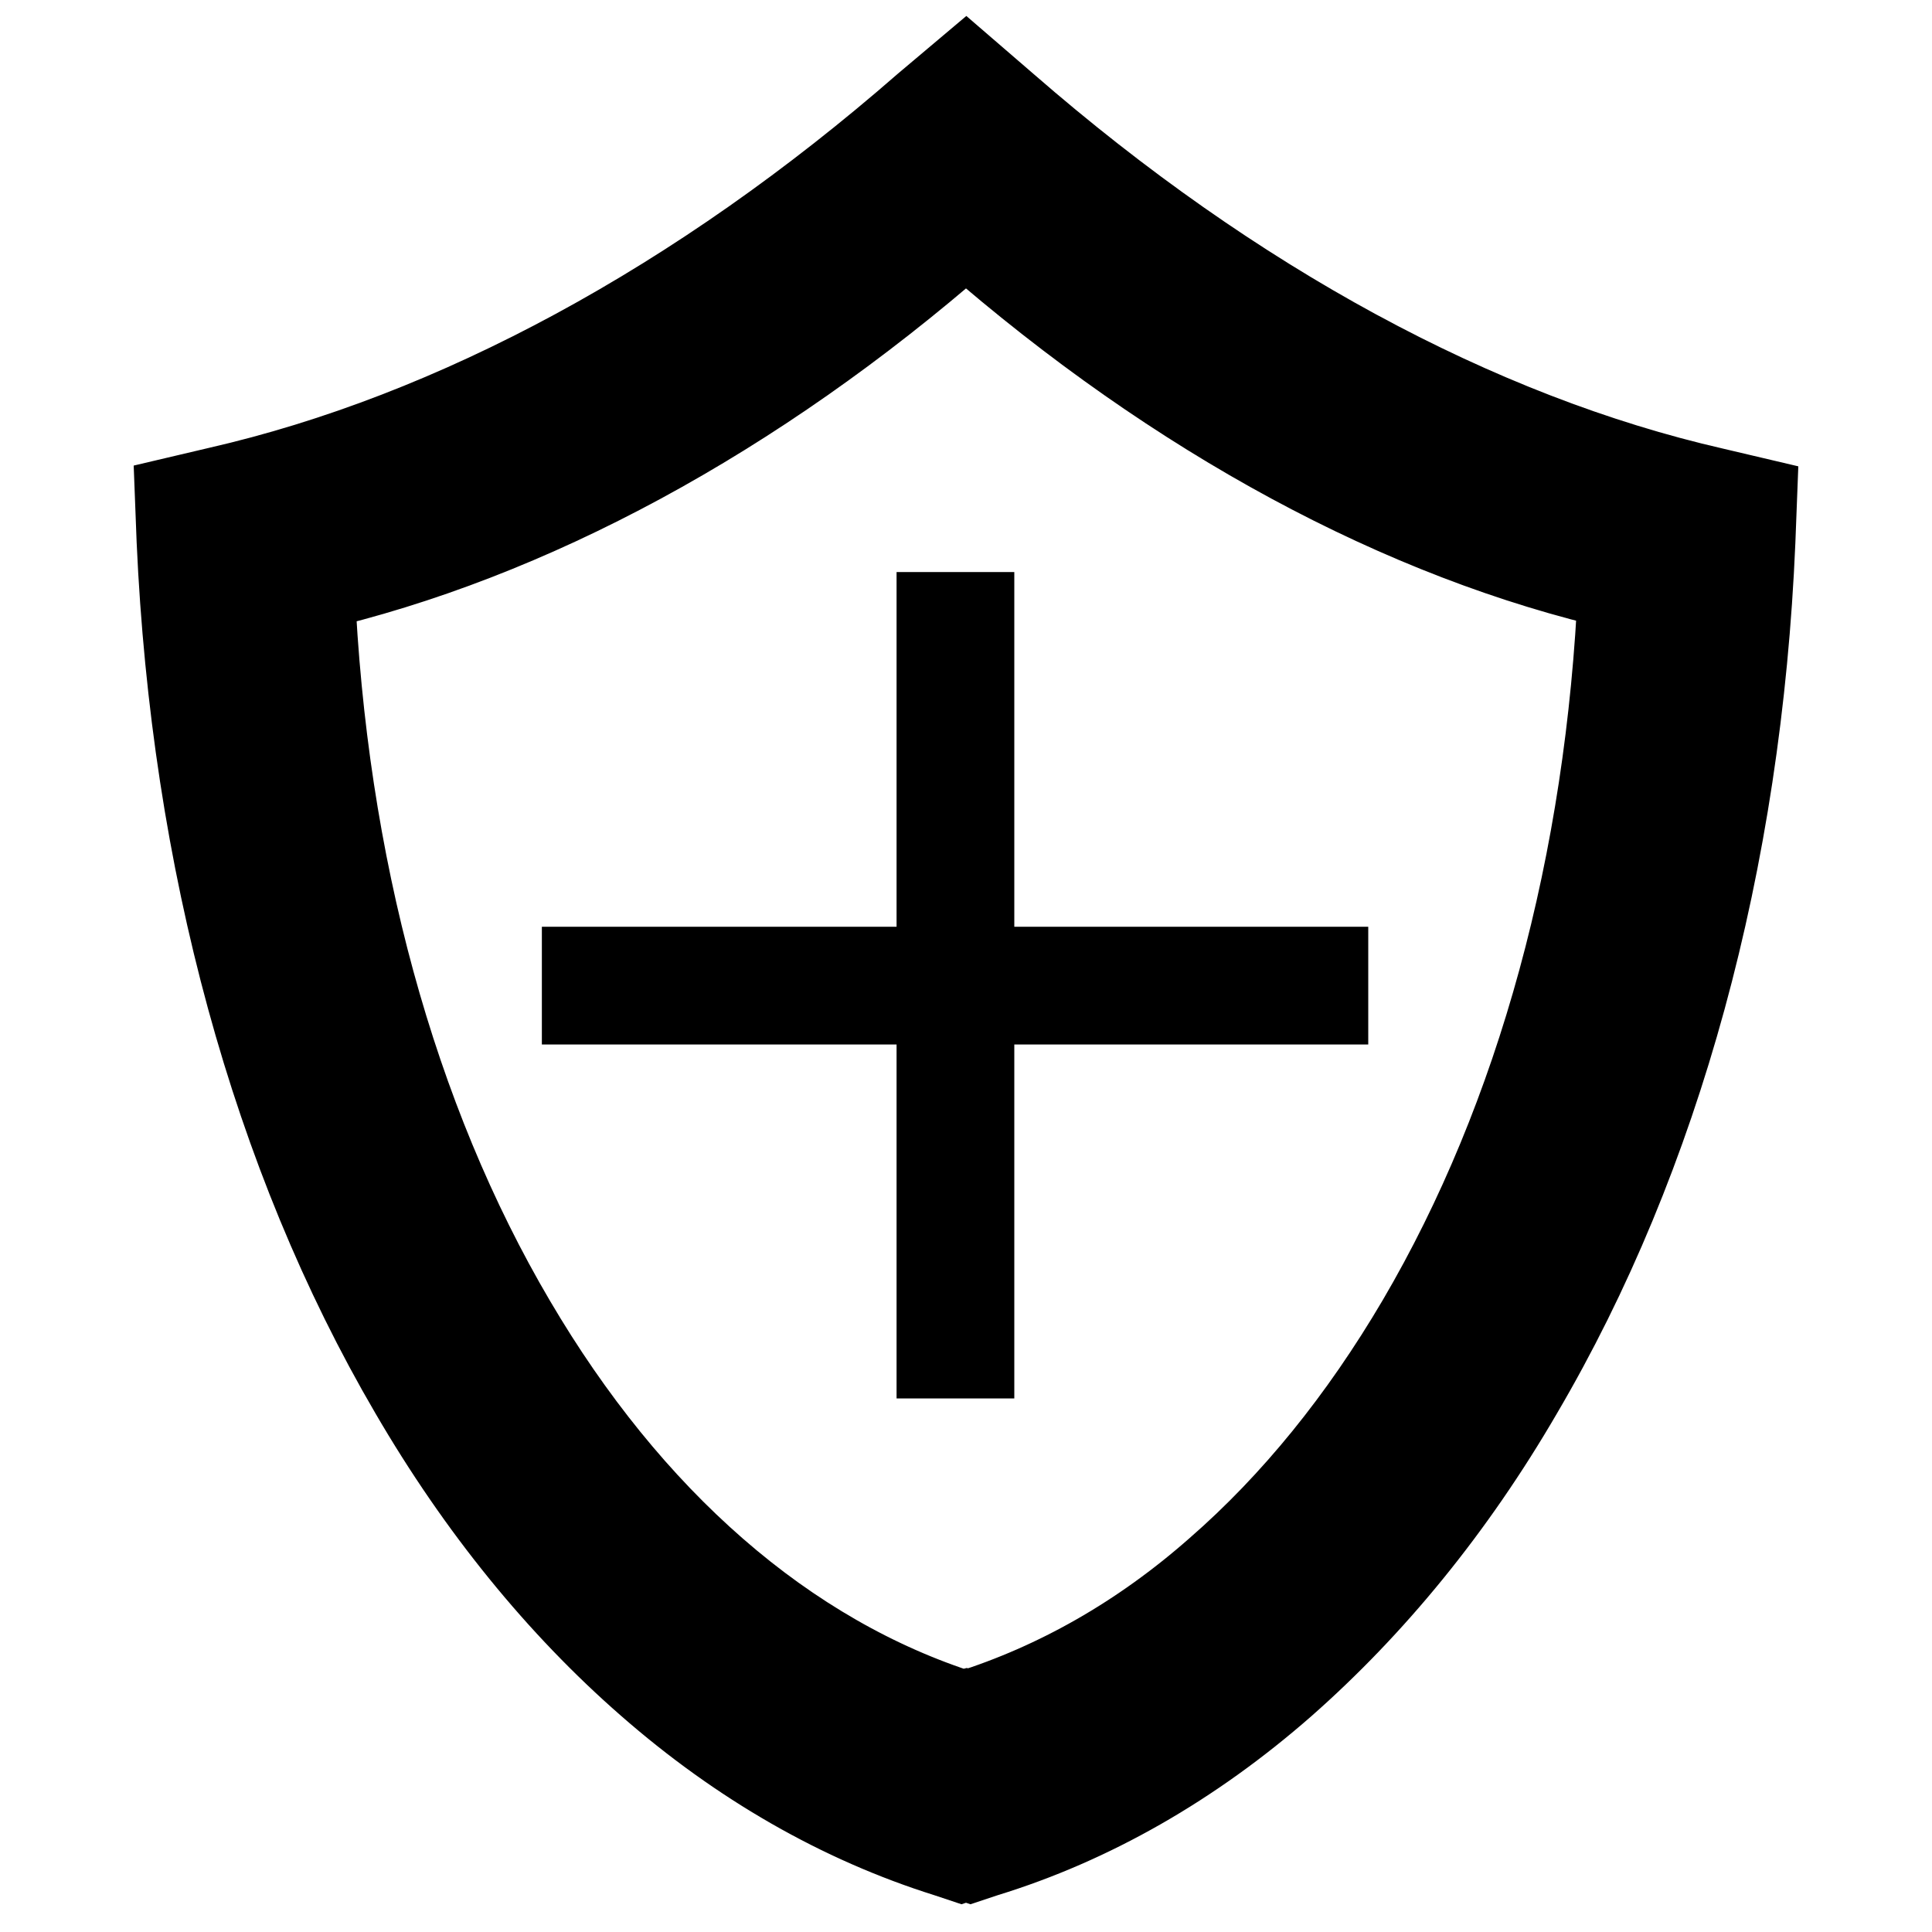
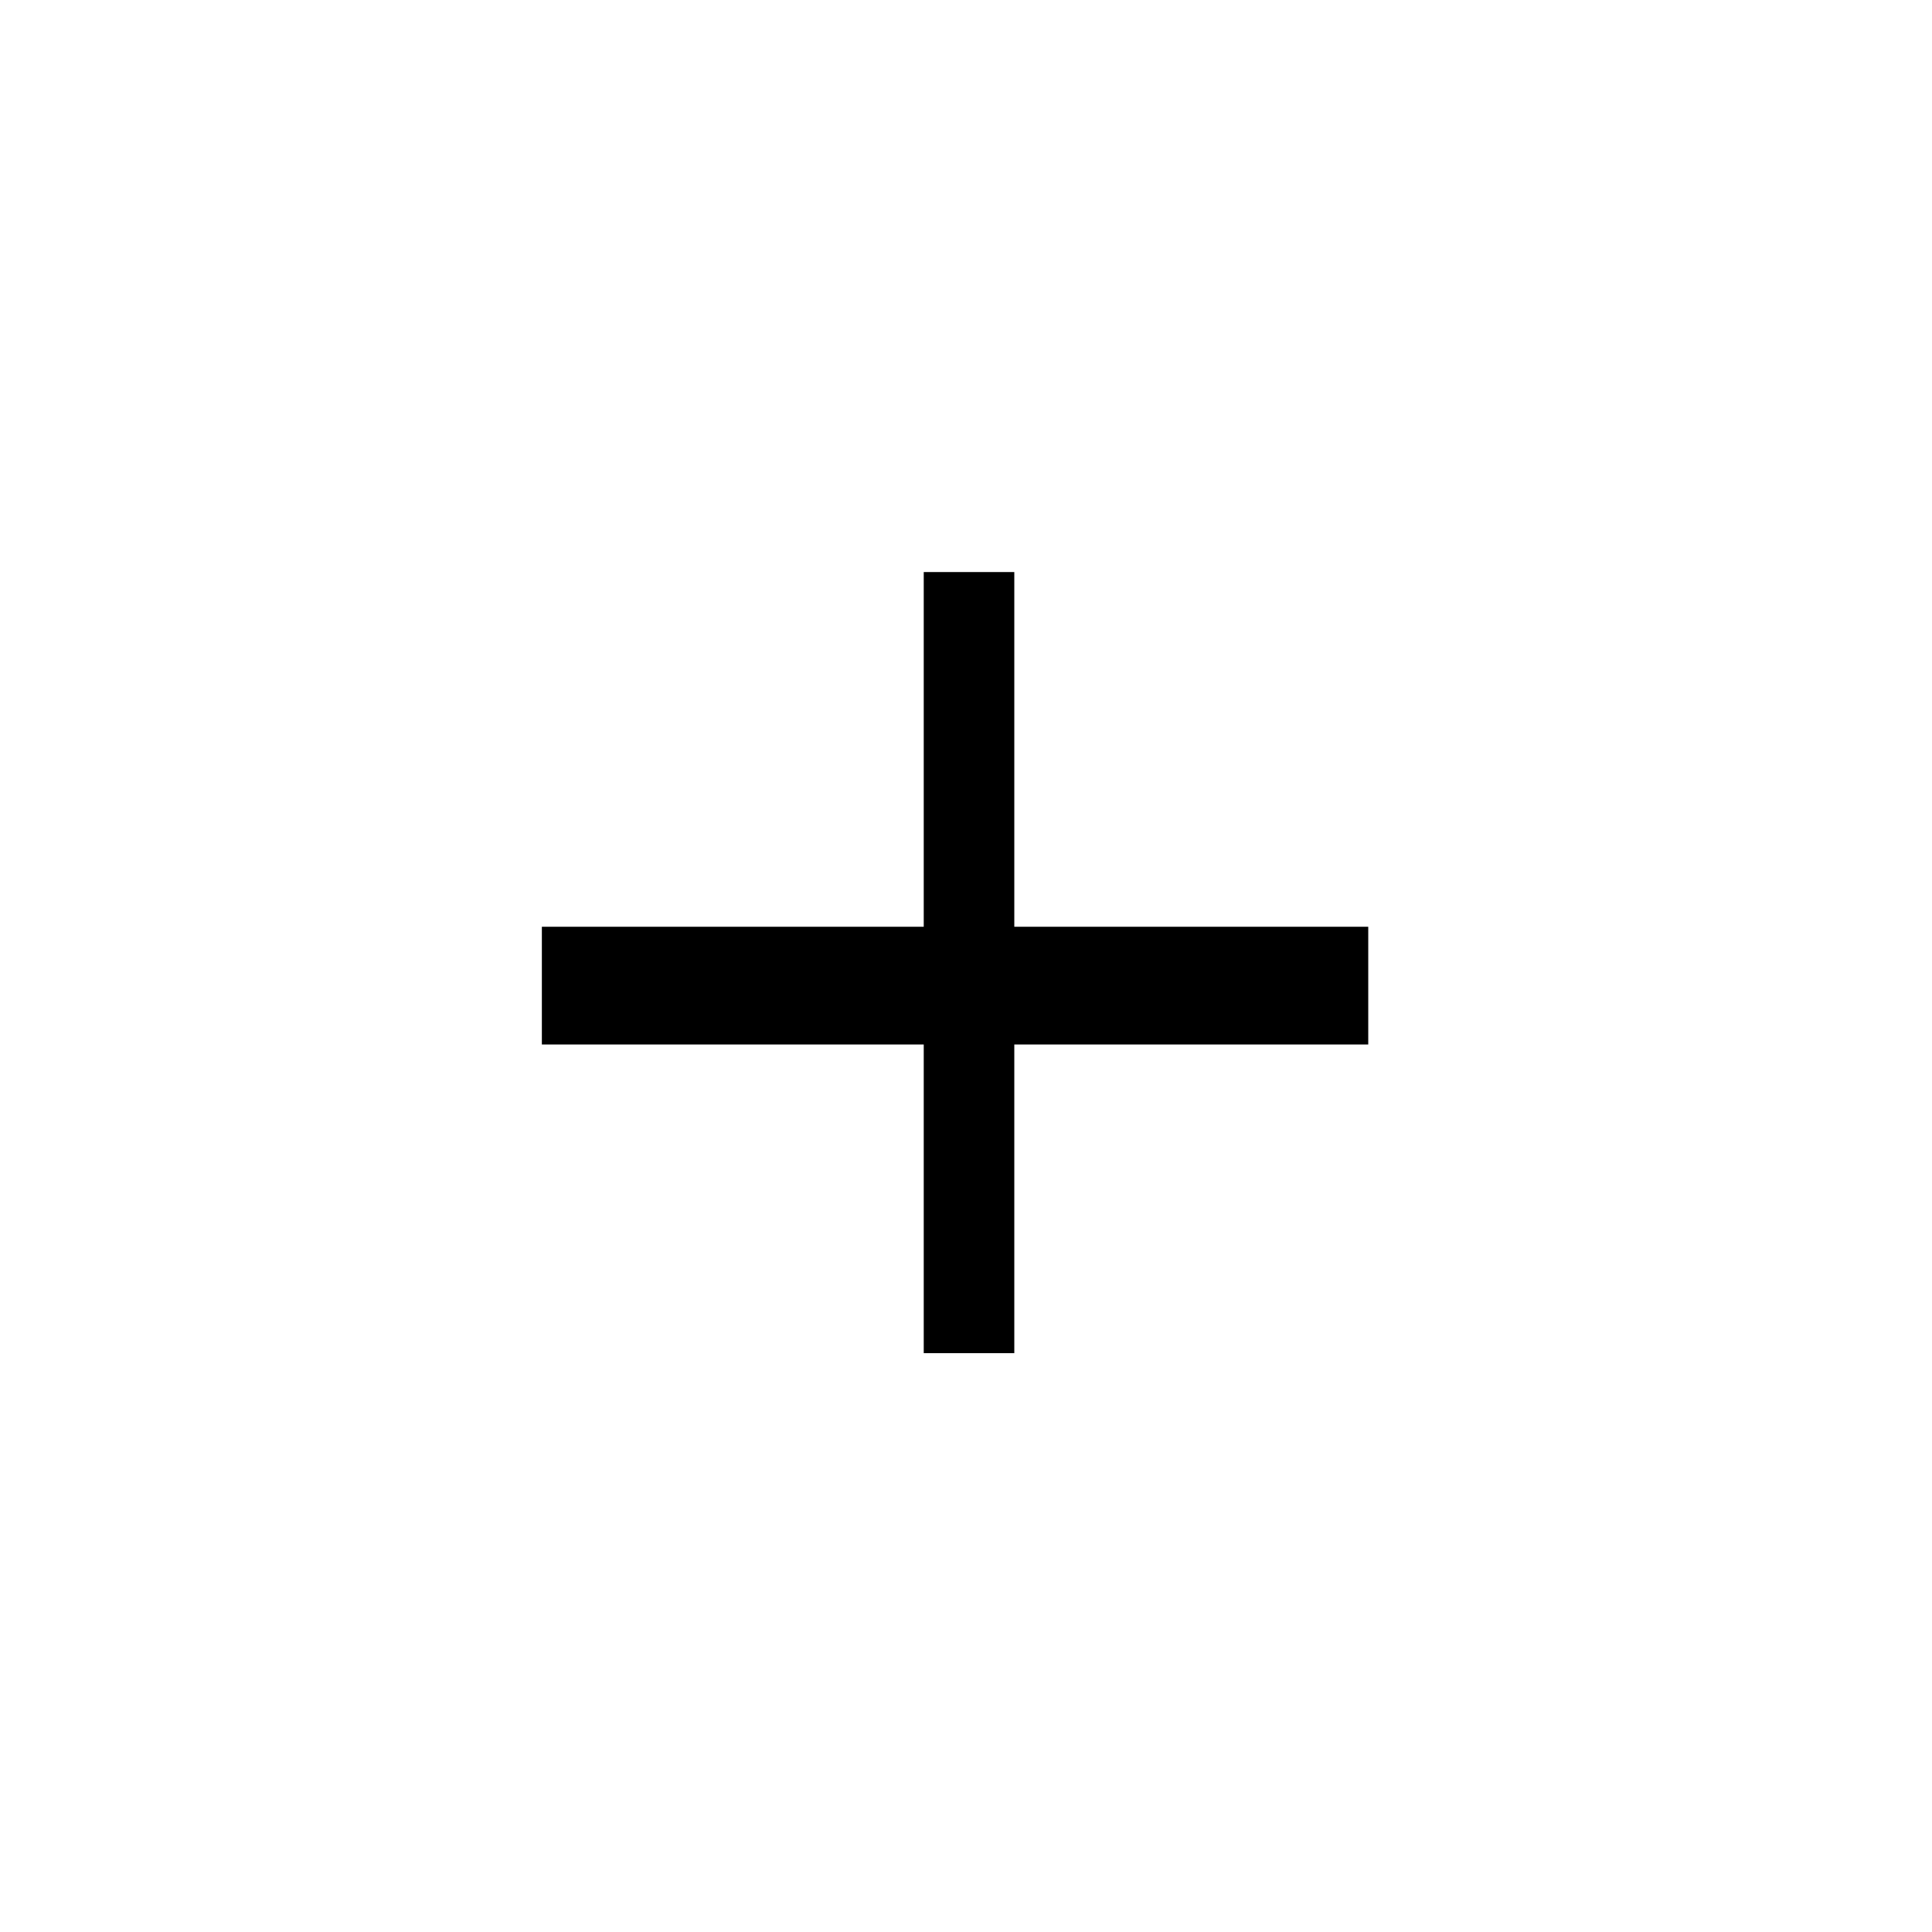
<svg xmlns="http://www.w3.org/2000/svg" version="1.1" x="0px" y="0px" viewBox="0 0 256 256" enable-background="new 0 0 256 256" xml:space="preserve">
  <g>
    <g>
-       <path stroke-width="12" fill-opacity="0" stroke="#000000" d="M55.3,76.6" />
      <path stroke-width="12" fill-opacity="0" stroke="#000000" d="M77.8,128.8h97.5v3.6H77.8V128.8z" />
-       <path stroke-width="12" fill-opacity="0" stroke="#000000" d="M124.8,81.8h3.6v97.5h-3.6V81.8L124.8,81.8z" />
-       <path stroke-width="12" fill-opacity="0" stroke="#000000" d="M127.4,246l-1.8-0.6c-14-4.4-27.3-12-39.4-22.6c-11.8-10.3-22.4-23.3-31.3-38.6c-18.3-31.3-28.9-70.2-30.8-112.6l-0.2-5.2l5.1-1.2c31.5-7.2,64-24.8,93.9-50.9L128,10l5.1,4.4c30,26.1,62.4,43.7,93.9,50.9l5.1,1.2l-0.2,5.2c-1.8,42.4-12.4,81.3-30.8,112.6c-8.9,15.3-19.5,28.2-31.3,38.6c-12.1,10.6-25.4,18.2-39.4,22.5l-1.8,0.6l-0.6-0.2L127.4,246z M128,240.2l0.5,0.1l0.3-0.1c13.3-4.1,25.9-11.4,37.4-21.5c11.4-9.9,21.6-22.5,30.2-37.2c17.9-30.5,28.2-68.6,30-110.1l0-0.7l-0.7-0.1c-32.3-7.4-65.6-25.5-96.2-52.1l-1.5-1.3l-1.5,1.3C95.9,45.2,62.6,63.2,30.2,70.6l-0.7,0.1l0,0.7c1.8,41.5,12.2,79.6,30,110.1c8.7,14.8,18.8,27.3,30.2,37.2c11.6,10.1,24.2,17.3,37.5,21.5l0.2,0.1L128,240.2z" />
-       <path stroke-width="12" fill-opacity="0" stroke="#000000" d="M127.5,230.7l-0.9-0.3c-12.2-3.8-23.7-10.4-34.3-19.6c-10.4-9-19.6-20.4-27.4-33.8c-16.1-27.5-25.5-61.9-27.1-99.3l-0.1-2.6l2.6-0.6C68.7,68,98,52.1,125,28.6l3-2.6l3,2.6c27,23.5,56.3,39.4,84.8,45.9l2.6,0.6l-0.1,2.6c-1.6,37.4-11,71.8-27.1,99.3c-7.8,13.4-17.1,24.8-27.4,33.8c-10.6,9.2-22.1,15.8-34.3,19.6l-0.9,0.3l-0.5-0.1L127.5,230.7z M41,77.7c1.6,36.9,10.8,70.7,26.7,97.7c7.7,13.1,16.7,24.2,26.8,33c10.2,8.9,21.4,15.3,33.1,19c0.1,0,0.1-0.1,0.1-0.1l0.4-0.1l0.4,0.1c11.7-3.7,22.9-10,33.1-19c10.1-8.8,19.1-19.9,26.8-33c15.9-27.1,25.1-60.9,26.7-97.7C186,71,156.2,54.9,128.8,31l-0.8-0.7l-0.8,0.7C99.8,54.9,70,71,41,77.7z" />
+       <path stroke-width="12" fill-opacity="0" stroke="#000000" d="M124.8,81.8h3.6v97.5V81.8L124.8,81.8z" />
    </g>
  </g>
</svg>